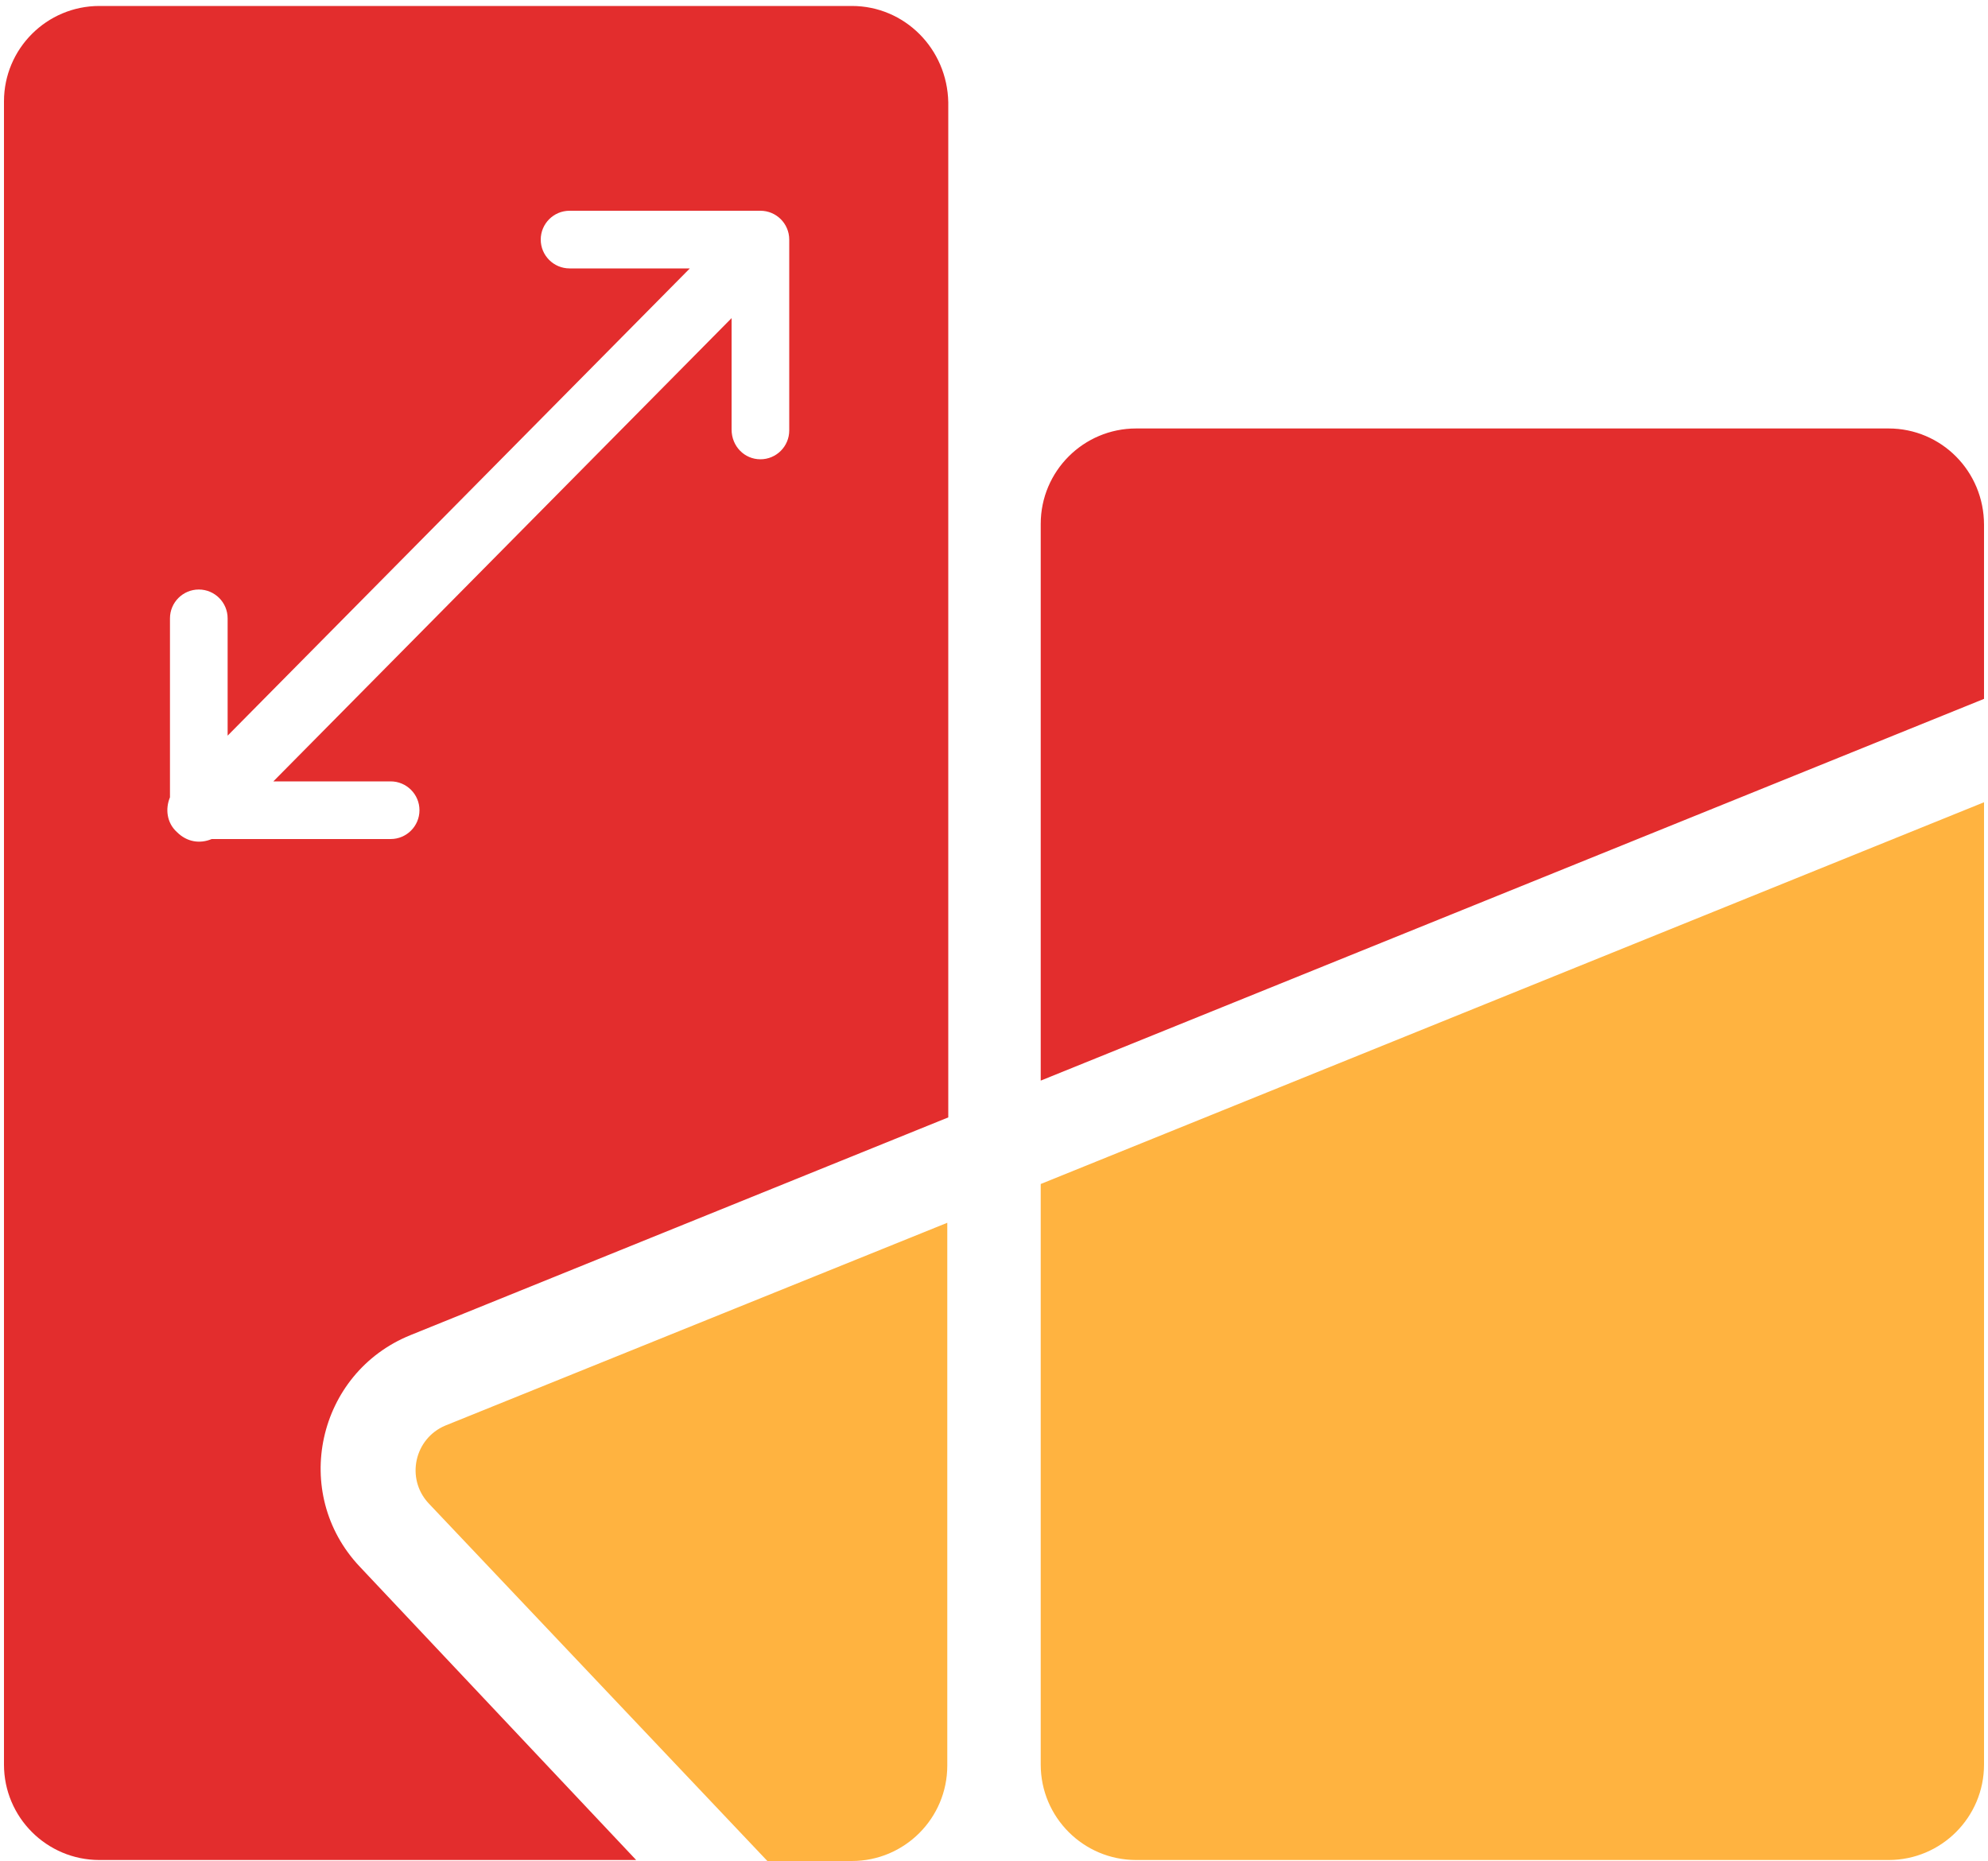
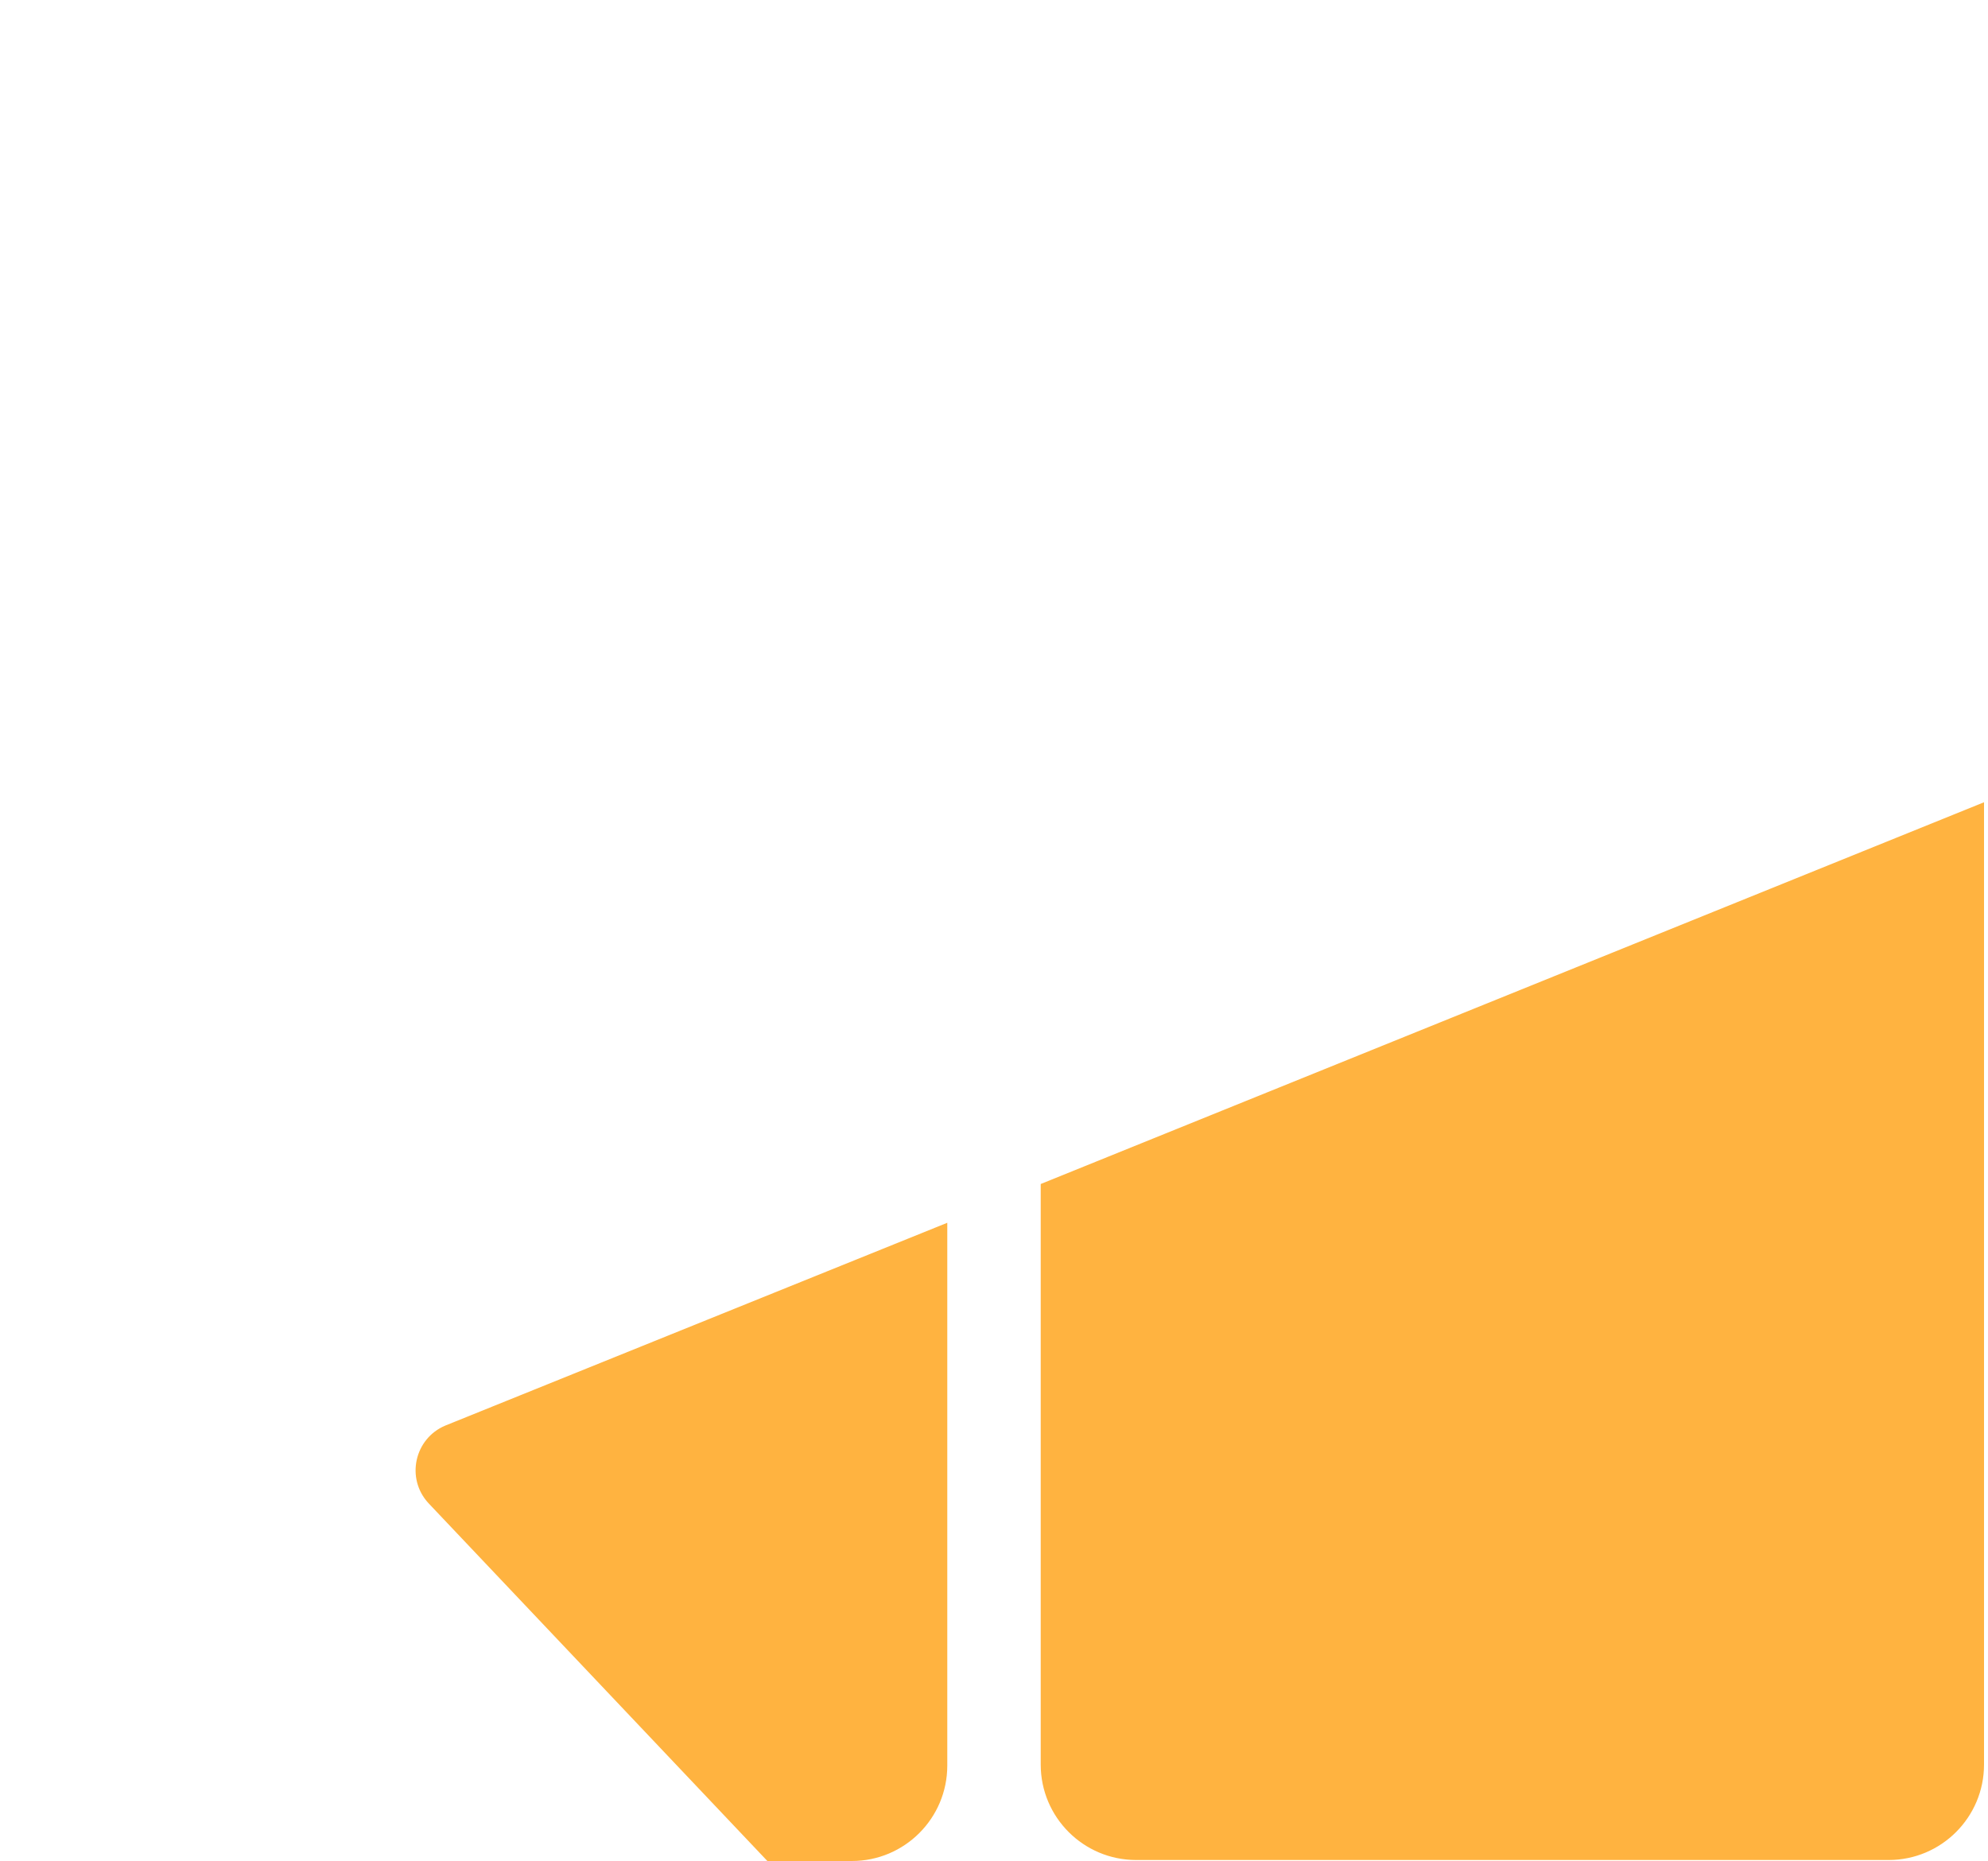
<svg xmlns="http://www.w3.org/2000/svg" xml:space="preserve" viewBox="0 0 200 187.2">
-   <path fill="#e32d2d" fill-rule="evenodd" d="M85.7.6H10C4.7.6.4 4.9.4 10.2v167.3c0 5.3 4.3 9.6 9.6 9.6h54l-27.8-29.5c-7-7.4-4.3-19.5 5.1-23.3l54.1-21.9V10.3C95.3 4.9 91 .6 85.7.6M190 43.1h-75.7c-5.3 0-9.6 4.3-9.6 9.6v56l94.9-38.4V52.8c0-5.4-4.3-9.7-9.6-9.7m-116.4.1V32L27.5 78.6h11.8c1.6 0 2.9 1.3 2.9 2.9s-1.3 2.9-2.9 2.9h-18c-1.2.5-2.5.3-3.5-.7-1-.9-1.2-2.3-.7-3.5v-18c0-1.6 1.3-2.9 2.9-2.9s2.9 1.3 2.9 2.9V74l46.5-47H57.3c-1.6 0-2.9-1.3-2.9-2.9s1.3-2.9 2.9-2.9h19.2c1.6 0 2.9 1.3 2.9 2.9v19.2c0 1.6-1.3 2.9-2.9 2.9s-2.9-1.3-2.9-3" clip-rule="evenodd" />
  <path fill="#ffb340" d="M104.7 119.1v58.4c0 5.3 4.3 9.6 9.6 9.6H190c5.3 0 9.6-4.3 9.6-9.6V80.7zm-27.5 68.1h8.5c5.3 0 9.6-4.3 9.6-9.6V123l-50.5 20.4c-3.1 1.3-4 5.3-1.7 7.8z" />
</svg>